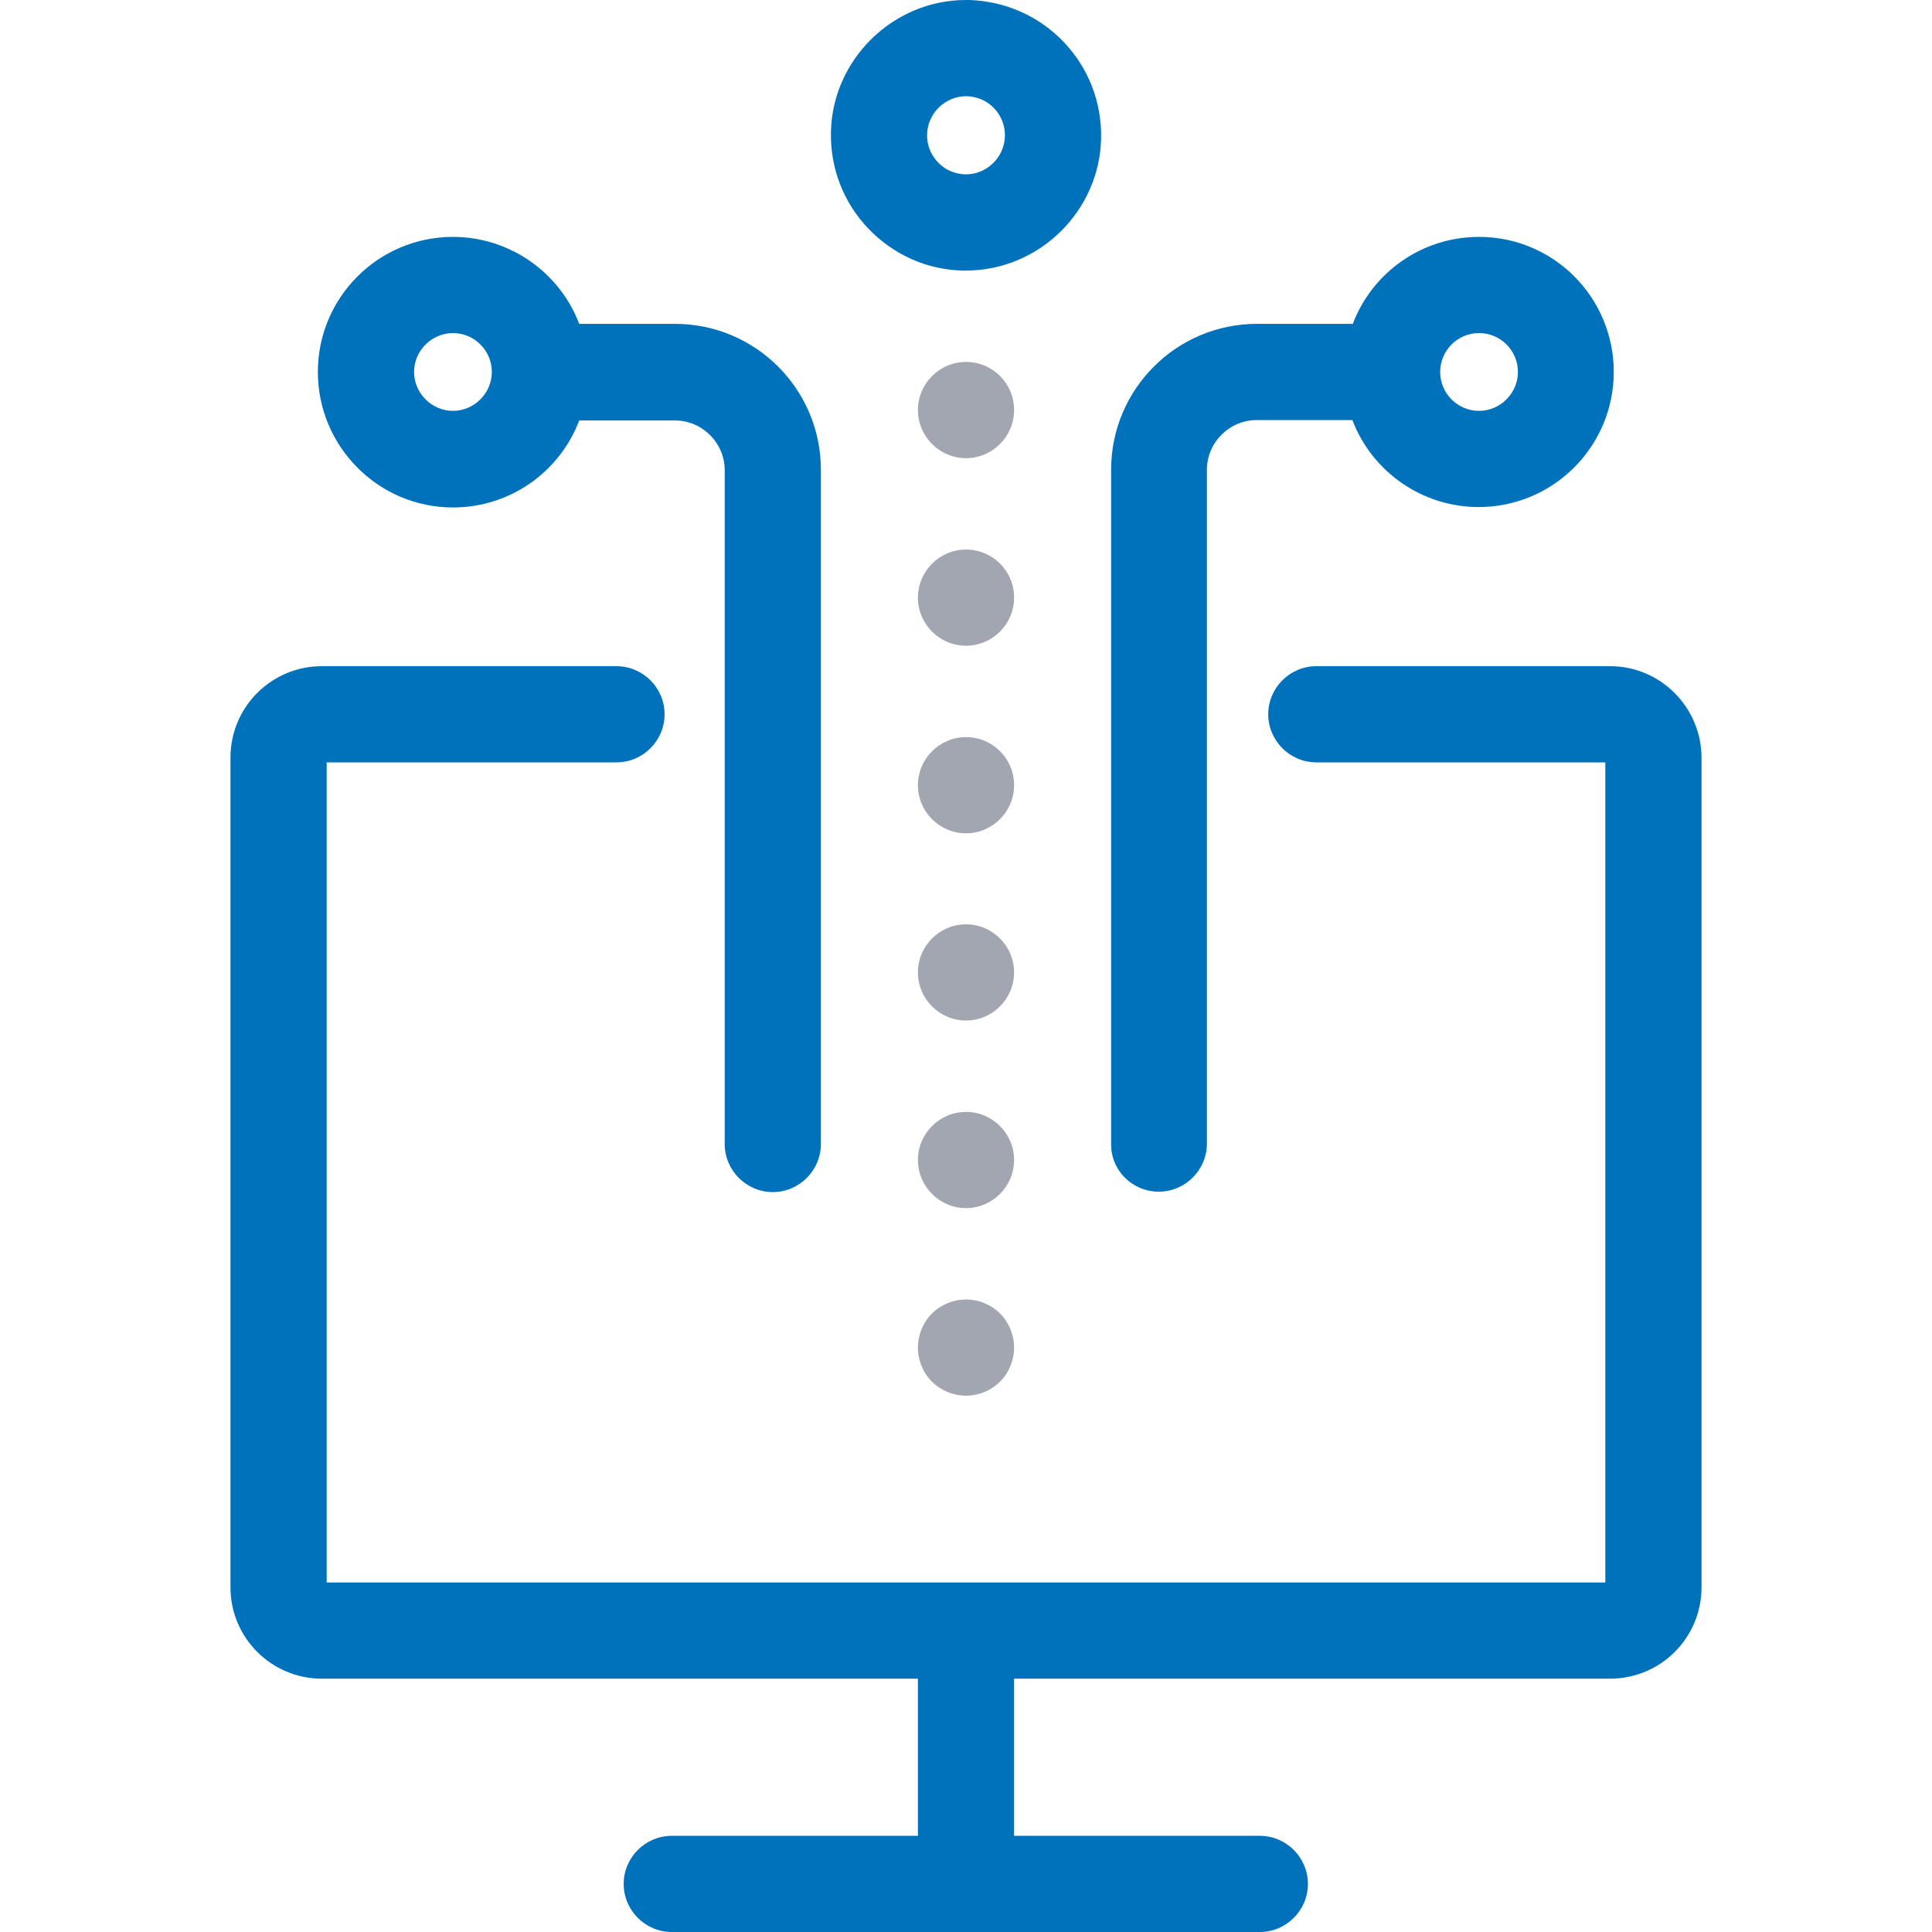
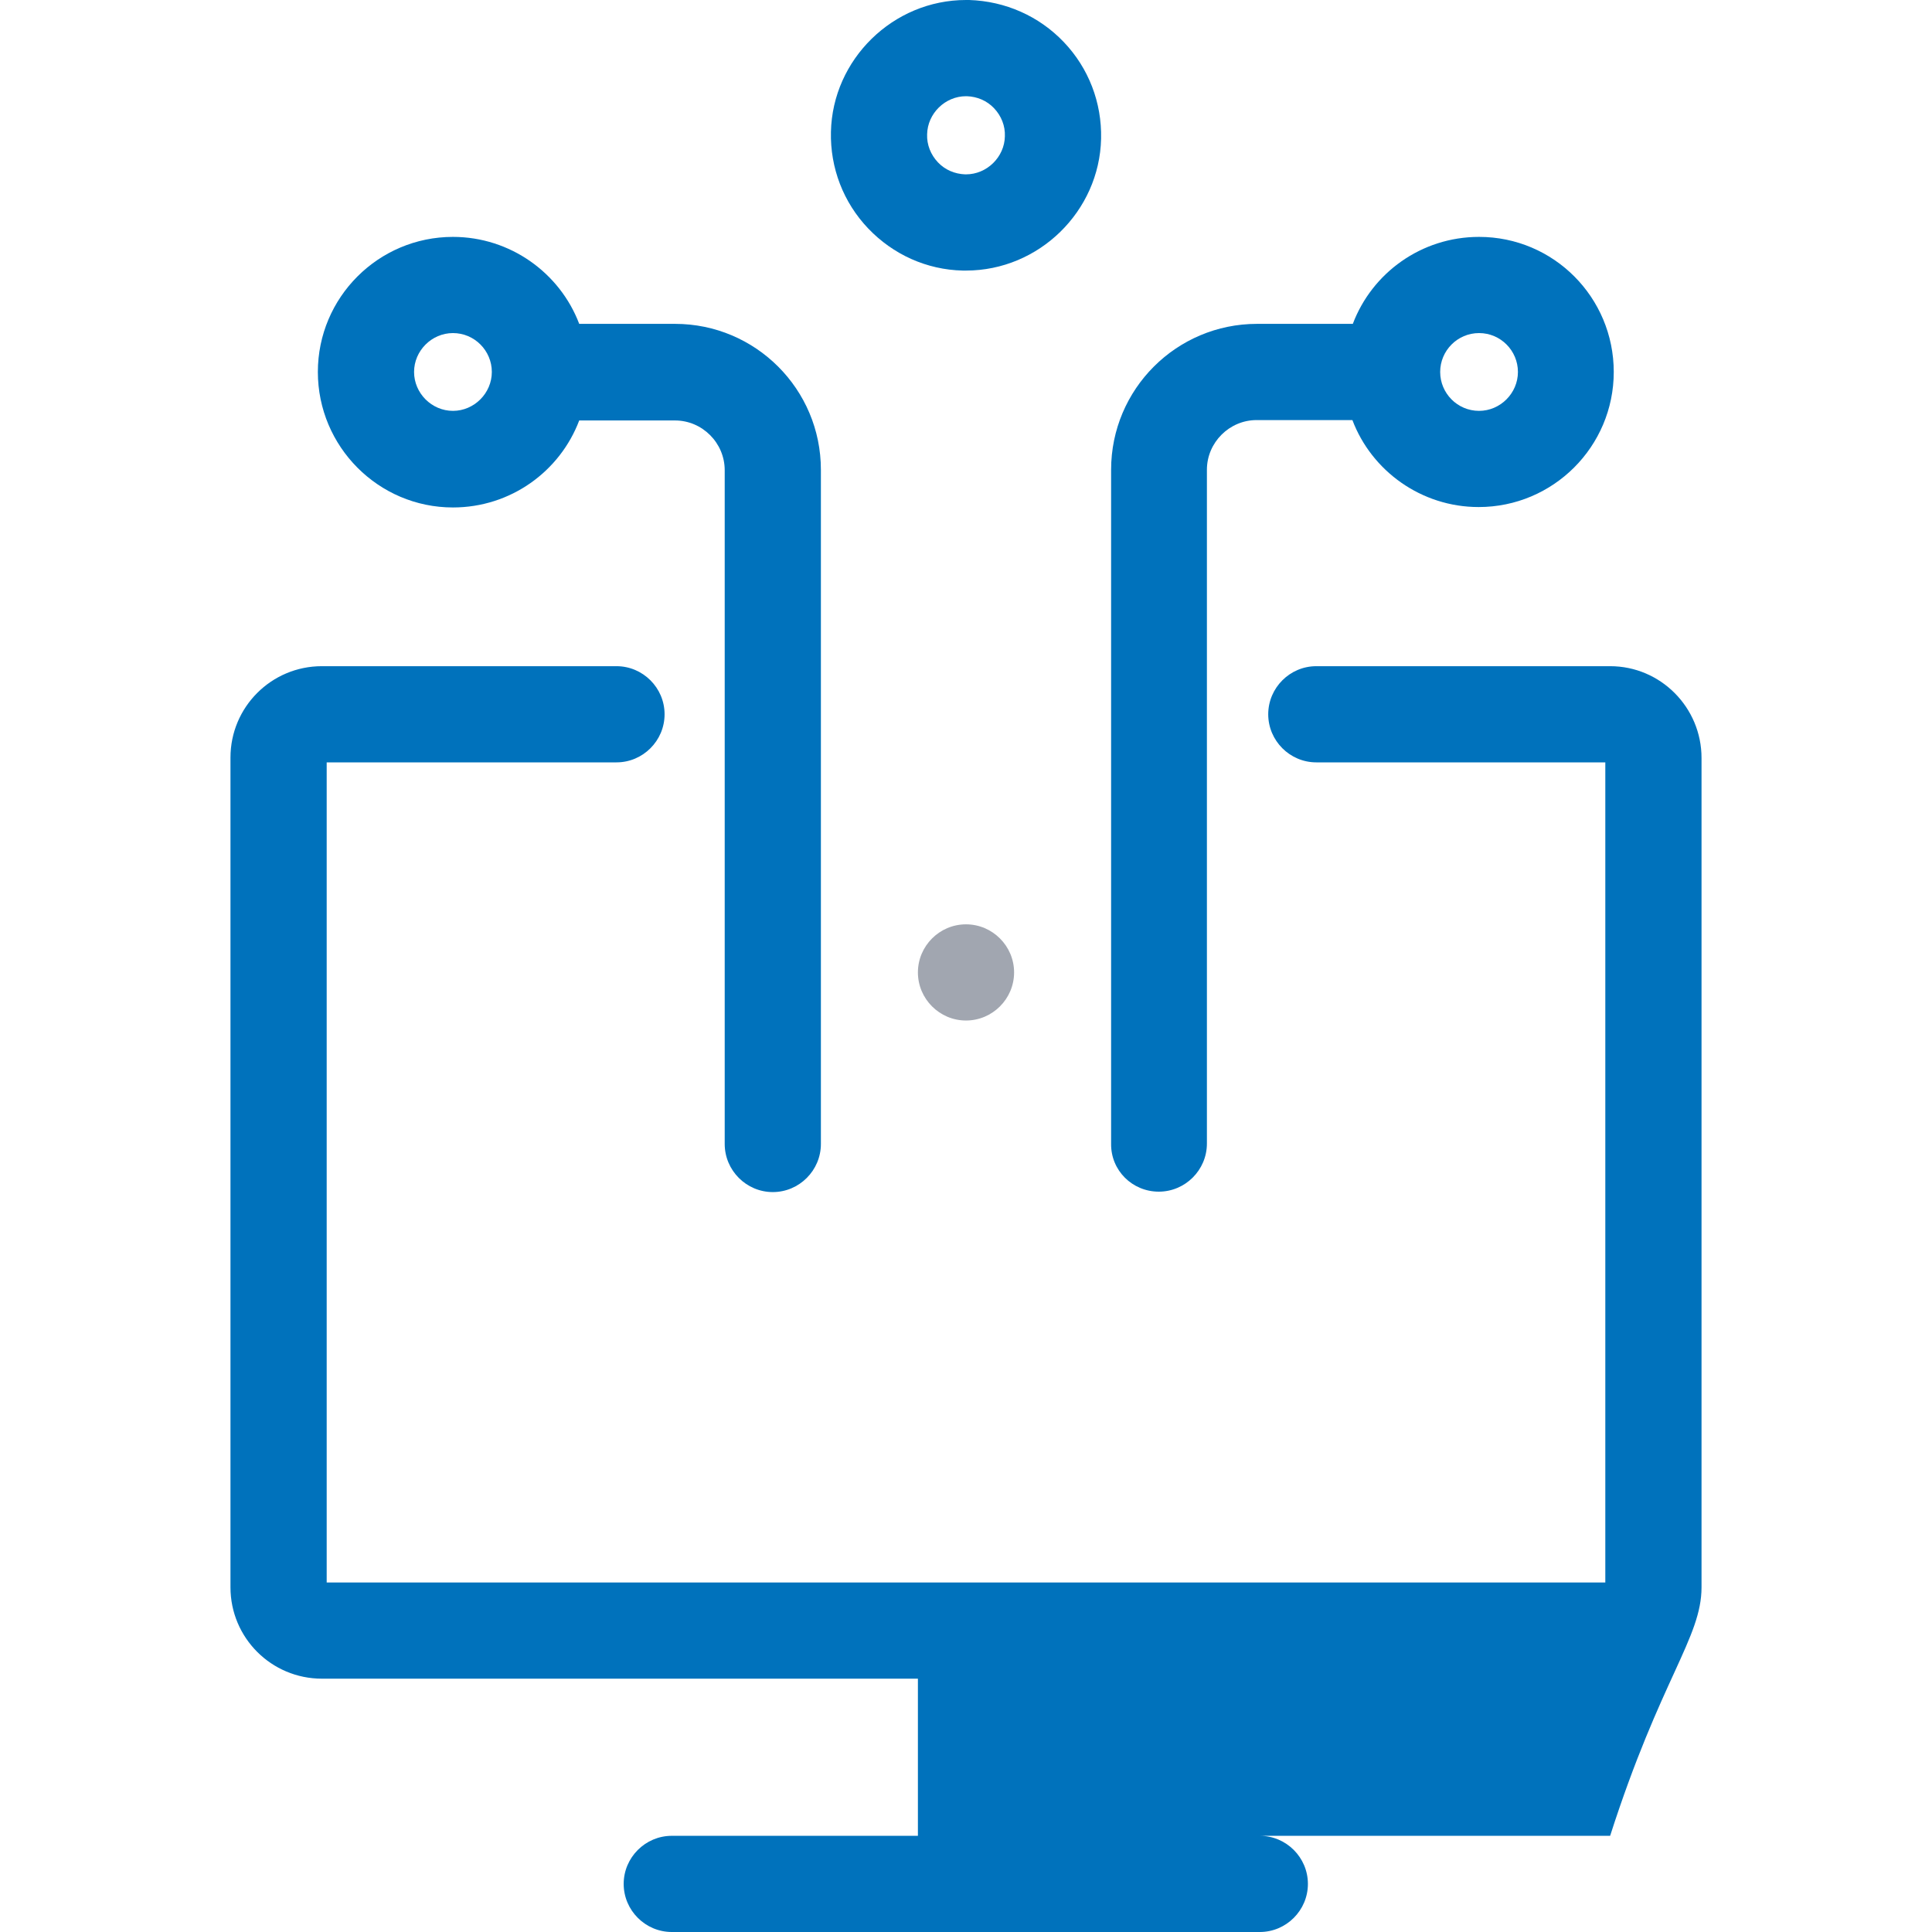
<svg xmlns="http://www.w3.org/2000/svg" width="65" height="65" viewBox="0 0 65 65" fill="none">
-   <path d="M54.171 22.413H44.286C43.396 22.413 42.668 23.141 42.668 24.031C42.668 24.921 43.396 25.649 44.286 25.649H54.009V53.241H10.991V25.649H20.741C21.631 25.649 22.359 24.921 22.359 24.031C22.359 23.141 21.631 22.413 20.741 22.413H10.829C9.13 22.413 7.754 23.788 7.754 25.488V53.403C7.754 55.102 9.13 56.477 10.829 56.477H30.882V61.764H22.602C21.712 61.764 20.983 62.492 20.983 63.382C20.983 64.272 21.712 65 22.602 65H42.385C43.275 65 44.003 64.272 44.003 63.382C44.003 62.492 43.275 61.764 42.385 61.764H34.118V56.477H54.171C55.87 56.477 57.246 55.102 57.246 53.403V25.501C57.246 23.802 55.87 22.413 54.171 22.413Z" fill="#0072BC" />
-   <path d="M32.5 43.72C32.069 43.72 31.651 43.895 31.354 44.192C31.057 44.489 30.882 44.907 30.882 45.338C30.882 45.77 31.057 46.188 31.354 46.484C31.651 46.781 32.069 46.956 32.5 46.956C32.932 46.956 33.35 46.781 33.646 46.484C33.943 46.188 34.118 45.77 34.118 45.338C34.118 44.907 33.943 44.489 33.646 44.192C33.35 43.895 32.932 43.72 32.5 43.72Z" fill="#A1A6B0" />
+   <path d="M54.171 22.413H44.286C43.396 22.413 42.668 23.141 42.668 24.031C42.668 24.921 43.396 25.649 44.286 25.649H54.009V53.241H10.991V25.649H20.741C21.631 25.649 22.359 24.921 22.359 24.031C22.359 23.141 21.631 22.413 20.741 22.413H10.829C9.13 22.413 7.754 23.788 7.754 25.488V53.403C7.754 55.102 9.13 56.477 10.829 56.477H30.882V61.764H22.602C21.712 61.764 20.983 62.492 20.983 63.382C20.983 64.272 21.712 65 22.602 65H42.385C43.275 65 44.003 64.272 44.003 63.382C44.003 62.492 43.275 61.764 42.385 61.764H34.118H54.171C55.87 56.477 57.246 55.102 57.246 53.403V25.501C57.246 23.802 55.87 22.413 54.171 22.413Z" fill="#0072BC" />
  <path d="M32.5 31.098C31.61 31.098 30.882 31.826 30.882 32.716C30.882 33.606 31.61 34.334 32.5 34.334C33.39 34.334 34.118 33.606 34.118 32.716C34.118 31.826 33.39 31.098 32.5 31.098Z" fill="#A1A6B0" />
-   <path d="M32.5 12.177C31.61 12.177 30.882 12.906 30.882 13.796C30.882 14.686 31.61 15.414 32.5 15.414C33.39 15.414 34.118 14.686 34.118 13.796C34.118 12.892 33.39 12.177 32.5 12.177Z" fill="#A1A6B0" />
-   <path d="M32.5 18.489C31.61 18.489 30.882 19.217 30.882 20.107C30.882 20.997 31.61 21.725 32.5 21.725C33.39 21.725 34.118 20.997 34.118 20.107C34.118 19.203 33.39 18.489 32.5 18.489Z" fill="#A1A6B0" />
-   <path d="M32.5 37.409C31.61 37.409 30.882 38.137 30.882 39.027C30.882 39.917 31.61 40.645 32.5 40.645C33.39 40.645 34.118 39.917 34.118 39.027C34.118 38.137 33.39 37.409 32.5 37.409Z" fill="#A1A6B0" />
-   <path d="M32.5 24.8C31.61 24.8 30.882 25.528 30.882 26.418C30.882 27.308 31.61 28.036 32.5 28.036C33.39 28.036 34.118 27.308 34.118 26.418C34.118 25.515 33.39 24.8 32.5 24.8Z" fill="#A1A6B0" />
  <path d="M32.392 9.103C32.433 9.103 32.46 9.103 32.5 9.103C34.955 9.103 36.991 7.107 37.045 4.666C37.072 3.452 36.627 2.293 35.791 1.416C34.955 0.539 33.822 0.04 32.608 0C32.568 0 32.541 0 32.5 0C30.046 0 28.009 1.996 27.956 4.437C27.928 5.65 28.374 6.81 29.21 7.687C30.046 8.563 31.178 9.076 32.392 9.103ZM32.5 3.237H32.527C32.878 3.25 33.201 3.385 33.444 3.641C33.687 3.897 33.822 4.234 33.808 4.585C33.795 5.286 33.201 5.866 32.5 5.866H32.473C32.123 5.853 31.799 5.718 31.556 5.462C31.313 5.205 31.178 4.868 31.192 4.518C31.206 3.816 31.799 3.237 32.5 3.237Z" fill="#0072BC" />
  <path d="M38.986 40.092C39.877 40.092 40.605 39.364 40.605 38.474V15.805C40.605 14.888 41.36 14.133 42.277 14.133H45.5C46.147 15.845 47.819 17.059 49.748 17.059C52.256 17.059 54.293 15.023 54.293 12.514C54.293 10.006 52.27 7.97 49.761 7.97C47.819 7.97 46.161 9.184 45.514 10.896H42.291C39.58 10.896 37.382 13.094 37.382 15.805V38.474C37.368 39.378 38.096 40.092 38.986 40.092ZM49.761 11.206C50.49 11.206 51.069 11.8 51.069 12.514C51.069 13.229 50.476 13.823 49.761 13.823C49.033 13.823 48.453 13.229 48.453 12.514C48.453 11.8 49.033 11.206 49.761 11.206Z" fill="#0072BC" />
  <path d="M15.239 17.073C17.181 17.073 18.839 15.859 19.487 14.146H22.71C23.627 14.146 24.382 14.901 24.382 15.819V38.487C24.382 39.378 25.11 40.106 26 40.106C26.89 40.106 27.618 39.378 27.618 38.487V15.805C27.618 13.094 25.42 10.896 22.71 10.896H19.487C18.839 9.184 17.167 7.97 15.239 7.97C12.73 7.97 10.694 10.006 10.694 12.514C10.694 15.023 12.73 17.073 15.239 17.073ZM15.239 11.206C15.967 11.206 16.547 11.8 16.547 12.514C16.547 13.229 15.953 13.823 15.239 13.823C14.524 13.823 13.931 13.229 13.931 12.514C13.931 11.8 14.524 11.206 15.239 11.206Z" fill="#0072BC" />
</svg>